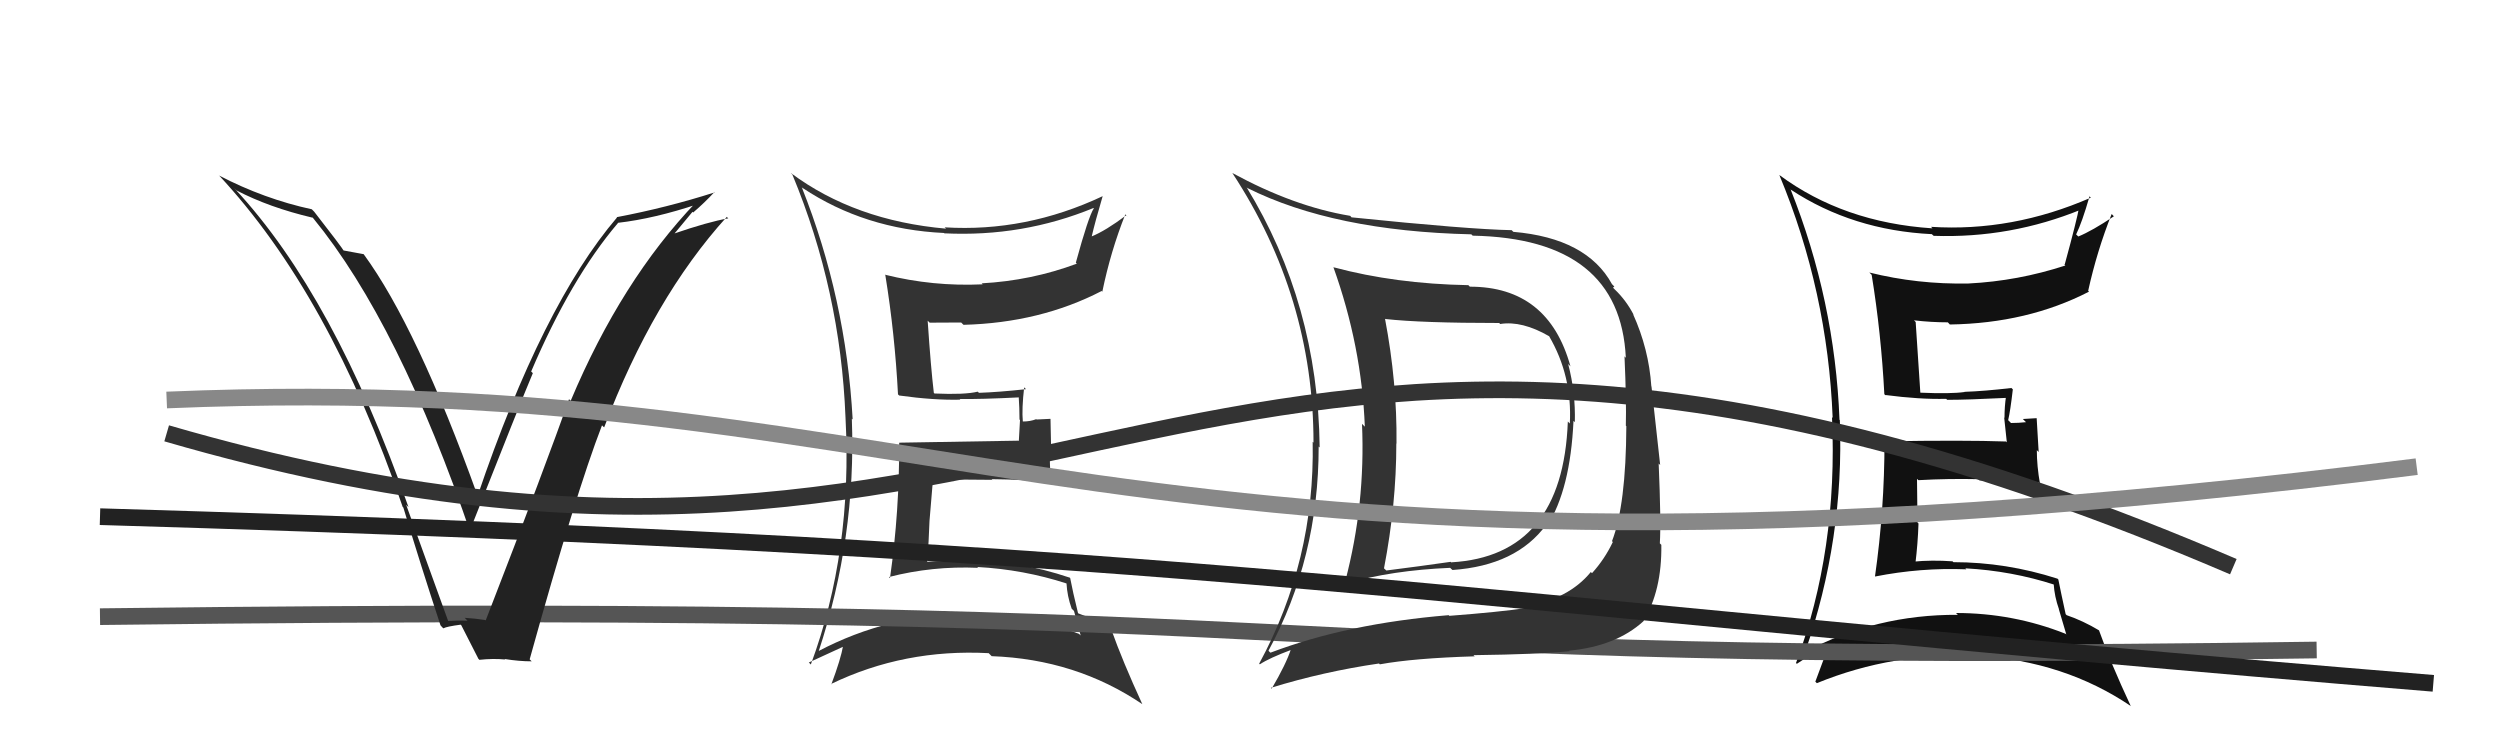
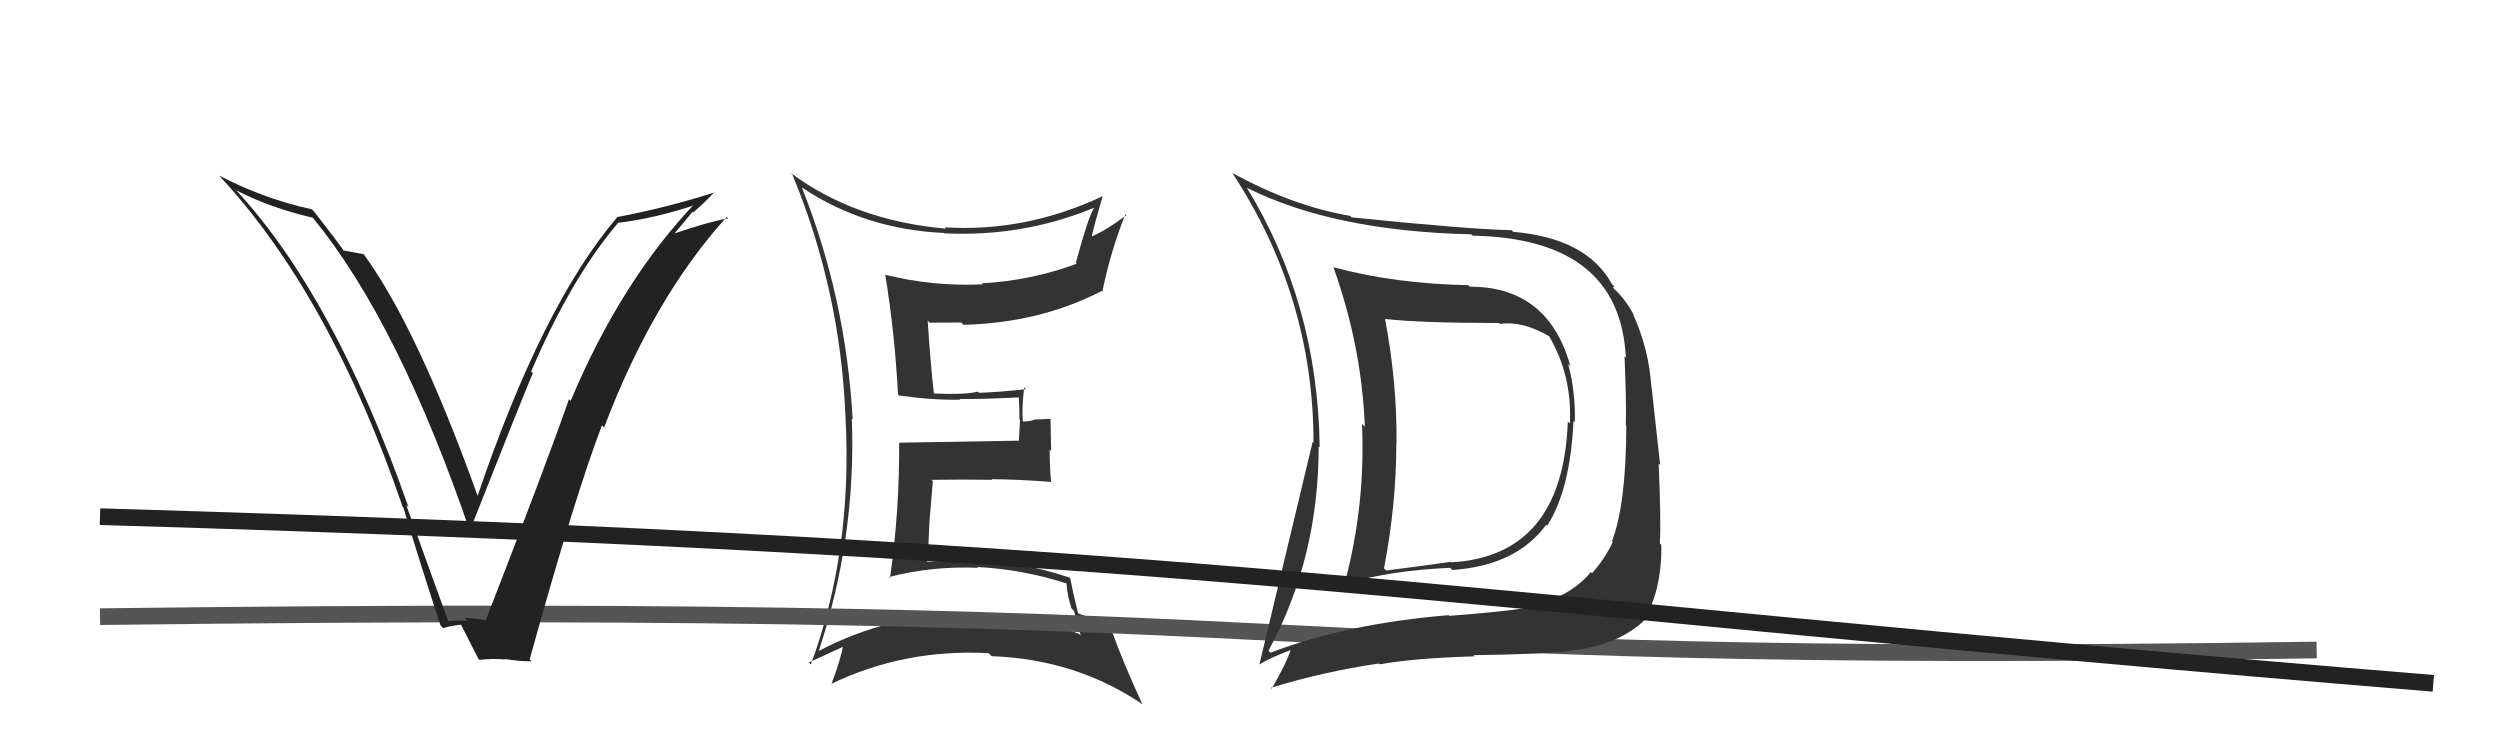
<svg xmlns="http://www.w3.org/2000/svg" width="150" height="44" viewBox="0,0,150,44">
-   <path fill="#111" d="M107.38 11.30L107.47 11.40L107.45 11.38Q111.16 13.82 115.92 14.05L115.92 14.06L116.02 14.15Q120.63 14.31 124.90 12.56L124.91 12.58L124.75 12.41Q124.64 13.10 123.88 15.88L123.78 15.79L123.92 15.93Q121.08 16.86 118.11 17.01L118.13 17.03L118.11 17.01Q115.05 17.07 112.16 16.35L112.16 16.35L112.30 16.49Q112.87 19.99 113.06 23.65L113.16 23.75L113.12 23.70Q115.17 23.97 116.77 23.93L116.72 23.88L116.83 23.99Q118.05 23.99 120.45 23.87L120.27 23.70L120.36 23.79Q120.27 24.39 120.27 25.07L120.25 25.05L120.41 26.54L120.36 26.49Q117.87 26.40 113.08 26.48L113.17 26.57L113.07 26.47Q113.07 30.58 112.50 34.58L112.48 34.56L112.51 34.59Q115.24 34.05 117.98 34.16L117.96 34.14L117.92 34.10Q120.70 34.25 123.29 35.09L123.18 34.98L123.22 35.03Q123.27 35.80 123.54 36.56L123.53 36.55L123.98 38.07L123.94 38.03Q120.79 36.78 117.36 36.78L117.39 36.81L117.47 36.89Q112.57 36.86 108.31 39.11L108.16 38.96L108.31 39.11Q110.66 32.32 110.39 25.20L110.31 25.13L110.37 25.18Q110.09 18.01 107.43 11.35ZM107.70 39.72L107.74 39.76L107.81 39.83Q109.00 39.03 109.76 38.69L109.75 38.68L109.74 38.67Q109.49 39.38 108.92 40.90L109.09 41.07L109.01 40.99Q113.63 39.10 118.69 39.37L118.54 39.21L118.67 39.35Q123.87 39.67 127.86 42.37L127.75 42.26L127.84 42.35Q126.63 39.76 125.94 37.82L125.99 37.87L125.94 37.82Q124.99 37.25 124.00 36.91L123.93 36.84L123.94 36.85Q123.66 35.57 123.50 34.77L123.48 34.75L123.45 34.72Q120.37 33.73 117.21 33.73L117.18 33.71L117.16 33.68Q115.92 33.59 114.78 33.70L114.94 33.86L114.92 33.84Q115.07 32.63 115.11 31.41L115.05 31.35L115.02 28.73L115.10 28.81Q116.91 28.71 118.70 28.75L118.77 28.83L118.76 28.82Q120.52 28.79 122.31 28.94L122.38 29.00L122.40 29.03Q122.21 27.96 122.21 27.01L122.32 27.12L122.20 25.09L121.37 25.14L121.56 25.33Q121.12 25.38 120.66 25.38L120.67 25.39L120.49 25.21Q120.62 24.66 120.77 23.36L120.64 23.24L120.68 23.28Q119.05 23.47 117.87 23.51L117.94 23.58L117.88 23.52Q117.05 23.64 115.22 23.56L115.08 23.42L115.22 23.56Q115.13 22.14 114.94 19.32L114.97 19.35L114.84 19.22Q115.88 19.34 116.87 19.34L117.01 19.49L116.99 19.47Q121.65 19.40 125.34 17.50L125.37 17.53L125.29 17.45Q125.82 15.05 126.70 12.84L126.88 13.03L126.83 12.98Q125.53 13.85 124.70 14.19L124.56 14.06L124.57 14.06Q124.92 13.35 125.37 11.79L125.32 11.73L125.45 11.86Q120.73 13.92 115.86 13.61L115.94 13.69L115.94 13.70Q110.61 13.35 106.76 10.50L106.65 10.38L106.76 10.50Q109.66 17.46 109.96 25.08L110.00 25.12L109.92 25.03Q110.28 33.01 107.76 39.78Z" />
  <path fill="#333" d="M48.10 11.23L48.24 11.37L48.16 11.28Q51.89 13.76 56.65 13.98L56.74 14.07L56.66 14.00Q61.35 14.23 65.61 12.48L65.56 12.43L65.63 12.50Q65.31 12.98 64.55 15.76L64.57 15.78L64.61 15.82Q61.87 16.84 58.90 17.00L58.86 16.95L58.96 17.06Q55.98 17.20 53.09 16.48L53.08 16.47L53.12 16.51Q53.69 20.02 53.88 23.67L53.89 23.67L53.95 23.73Q56.02 24.02 57.62 23.98L57.52 23.88L57.58 23.94Q58.81 23.96 61.21 23.84L61.10 23.73L61.12 23.75Q61.17 24.49 61.17 25.17L61.20 25.20L61.13 26.46L61.11 26.44Q58.75 26.48 53.96 26.56L54.01 26.62L53.95 26.56Q53.97 30.69 53.40 34.68L53.39 34.68L53.34 34.62Q55.94 33.95 58.69 34.07L58.77 34.16L58.64 34.02Q61.41 34.17 64.00 35.01L63.98 34.99L63.99 35.00Q64.03 35.76 64.30 36.52L64.44 36.66L64.84 38.13L64.74 38.03Q61.71 36.90 58.28 36.90L58.23 36.85L58.21 36.83Q53.34 36.83 49.08 39.08L49.06 39.06L49.11 39.11Q51.38 32.24 51.11 25.12L51.15 25.16L51.16 25.17Q50.76 17.89 48.10 11.22ZM48.58 39.80L48.55 39.77L48.53 39.75Q49.88 39.12 50.64 38.78L50.57 38.70L50.59 38.73Q50.45 39.54 49.88 41.06L49.83 41.01L49.86 41.04Q54.25 38.92 59.32 39.19L59.33 39.20L59.50 39.37Q64.55 39.55 68.54 42.25L68.54 42.24L68.54 42.25Q67.36 39.69 66.67 37.75L66.71 37.79L66.66 37.74Q65.68 37.15 64.69 36.80L64.81 36.92L64.68 36.78Q64.36 35.48 64.21 34.68L64.23 34.70L64.19 34.66Q61.04 33.60 57.88 33.60L57.93 33.65L58.02 33.74Q56.73 33.60 55.59 33.71L55.64 33.76L55.63 33.75Q55.73 32.48 55.77 31.26L55.77 31.26L55.97 28.87L55.88 28.79Q57.75 28.76 59.54 28.79L59.59 28.85L59.50 28.75Q61.30 28.77 63.09 28.92L63.08 28.91L63.06 28.88Q62.98 27.93 62.98 26.98L63.07 27.07L63.03 25.13L62.20 25.17L62.17 25.15Q61.82 25.29 61.37 25.29L61.36 25.28L61.37 25.29Q61.30 24.54 61.45 23.24L61.44 23.23L61.56 23.35Q59.91 23.53 58.73 23.57L58.71 23.54L58.66 23.50Q57.90 23.69 56.07 23.61L56.05 23.59L56.03 23.57Q55.85 22.06 55.66 19.24L55.80 19.38L55.78 19.36Q56.68 19.35 57.67 19.35L57.76 19.44L57.81 19.49Q62.41 19.37 66.10 17.46L66.21 17.57L66.14 17.50Q66.64 15.07 67.52 12.86L67.68 13.02L67.57 12.92Q66.33 13.85 65.49 14.19L65.42 14.12L65.50 14.20Q65.70 13.33 66.16 11.77L66.26 11.87L66.16 11.77Q61.55 13.94 56.68 13.64L56.73 13.69L56.77 13.72Q51.29 13.24 47.45 10.38L47.47 10.41L47.54 10.47Q50.43 17.43 50.73 25.05L50.64 24.95L50.73 25.05Q51.16 33.09 48.65 39.87Z" />
  <path d="M6 37 C86 36,72 40,139 39" stroke="#555" fill="none" />
-   <path fill="#333" d="M88.08 17.09L88.12 17.14L88.10 17.11Q83.72 17.03 80.03 16.04L80.11 16.12L80.00 16.02Q81.70 20.76 81.89 25.60L81.86 25.57L81.72 25.43Q81.93 30.25 80.72 34.85L80.78 34.91L80.85 34.99Q83.51 34.22 87.01 34.07L87.07 34.13L87.15 34.20Q90.98 33.93 92.77 31.49L92.73 31.45L92.83 31.55Q94.22 29.37 94.41 25.25L94.51 25.35L94.49 25.33Q94.54 23.56 94.09 21.84L94.20 21.95L94.23 21.99Q92.91 17.20 88.19 17.20ZM76.14 39.08L76.13 39.06L76.11 39.04Q79.12 33.49 79.12 26.79L79.16 26.83L79.18 26.85Q79.08 18.22 74.78 11.21L74.75 11.19L74.84 11.28Q80.02 13.87 88.28 14.06L88.27 14.05L88.36 14.14Q97.21 14.31 97.55 21.47L97.55 21.47L97.47 21.38Q97.59 24.09 97.55 25.54L97.59 25.58L97.58 25.56Q97.56 30.30 96.72 32.47L96.63 32.38L96.77 32.52Q96.28 33.55 95.52 34.39L95.51 34.38L95.45 34.32Q94.15 35.92 91.53 36.41L91.54 36.43L91.59 36.48Q89.97 36.72 86.96 36.95L87.03 37.02L86.92 36.91Q80.84 37.41 76.23 39.16ZM94.17 39.06L94.04 38.92L94.15 39.04Q96.96 38.77 98.60 37.28L98.46 37.14L98.60 37.28Q99.72 35.43 99.68 32.69L99.65 32.66L99.59 32.60Q99.67 31.31 99.52 27.81L99.61 27.90L99.09 23.19L99.08 23.18Q98.93 20.94 97.98 18.84L97.97 18.84L98.02 18.89Q97.57 18.02 96.89 17.37L96.78 17.26L96.86 17.19L96.72 17.05Q95.21 14.29 90.80 13.91L90.63 13.74L90.70 13.81Q88.10 13.76 81.09 13.04L81.04 12.98L81.01 12.95Q77.63 12.39 73.94 10.38L74.11 10.54L73.94 10.38Q78.81 17.80 78.81 26.56L78.92 26.66L78.76 26.51Q78.90 33.65 75.55 39.82L75.57 39.84L75.59 39.86Q76.16 39.48 77.50 38.98L77.58 39.06L77.46 38.94Q77.17 39.84 76.30 41.32L76.36 41.38L76.25 41.27Q79.39 40.30 82.74 39.81L82.69 39.76L82.79 39.86Q84.82 39.49 88.47 39.38L88.51 39.41L88.41 39.31Q92.36 39.26 94.19 39.07ZM94.10 25.32L94.23 25.46L94.07 25.29Q93.77 33.36 87.07 33.74L87.12 33.80L87.04 33.71Q85.23 33.97 83.18 34.23L83.06 34.12L83.04 34.10Q83.78 30.26 83.78 26.61L83.78 26.61L83.79 26.62Q83.83 22.96 83.10 19.12L83.04 19.06L83.12 19.14Q85.27 19.38 89.95 19.38L89.93 19.36L90.01 19.44Q91.32 19.23 92.96 20.18L93.04 20.27L92.94 20.16Q94.34 22.55 94.19 25.41Z" />
+   <path fill="#333" d="M88.08 17.09L88.12 17.14L88.10 17.11Q83.72 17.03 80.03 16.04L80.11 16.12L80.00 16.02Q81.70 20.76 81.89 25.60L81.86 25.57L81.72 25.43Q81.93 30.25 80.72 34.85L80.78 34.91L80.85 34.99Q83.51 34.22 87.01 34.07L87.07 34.13L87.15 34.20Q90.98 33.93 92.77 31.49L92.73 31.45L92.83 31.55Q94.22 29.37 94.41 25.25L94.51 25.35L94.49 25.33Q94.54 23.56 94.09 21.84L94.20 21.95L94.23 21.99Q92.91 17.20 88.19 17.20ZM76.14 39.08L76.13 39.06L76.11 39.04Q79.12 33.49 79.12 26.79L79.16 26.83L79.18 26.85Q79.08 18.22 74.78 11.21L74.75 11.19L74.84 11.28Q80.02 13.87 88.28 14.06L88.27 14.05L88.36 14.14Q97.21 14.31 97.55 21.47L97.55 21.47L97.47 21.38Q97.59 24.09 97.55 25.54L97.59 25.58L97.58 25.56Q97.56 30.30 96.72 32.47L96.63 32.38L96.77 32.52Q96.28 33.55 95.52 34.39L95.51 34.38L95.45 34.32Q94.15 35.92 91.53 36.41L91.54 36.43L91.59 36.48Q89.97 36.72 86.96 36.95L87.03 37.02L86.92 36.91Q80.84 37.41 76.23 39.16ZM94.17 39.06L94.04 38.92L94.15 39.04Q96.96 38.77 98.60 37.28L98.46 37.14L98.60 37.28Q99.72 35.43 99.68 32.69L99.65 32.66L99.59 32.60Q99.67 31.31 99.52 27.81L99.61 27.90L99.09 23.19L99.08 23.18Q98.93 20.94 97.98 18.84L97.97 18.84L98.02 18.89Q97.57 18.02 96.89 17.37L96.78 17.26L96.86 17.19L96.72 17.05Q95.21 14.29 90.80 13.91L90.63 13.74L90.70 13.81Q88.10 13.76 81.09 13.04L81.04 12.98L81.01 12.95Q77.63 12.39 73.94 10.38L74.11 10.54L73.94 10.38Q78.81 17.80 78.81 26.56L78.92 26.66L78.76 26.51L75.57 39.84L75.59 39.86Q76.16 39.48 77.50 38.98L77.58 39.06L77.46 38.94Q77.17 39.84 76.30 41.32L76.36 41.38L76.25 41.27Q79.39 40.30 82.74 39.81L82.69 39.76L82.79 39.86Q84.82 39.49 88.47 39.38L88.51 39.41L88.41 39.31Q92.36 39.26 94.19 39.07ZM94.10 25.32L94.23 25.46L94.07 25.29Q93.77 33.36 87.07 33.74L87.12 33.80L87.04 33.71Q85.23 33.97 83.18 34.23L83.06 34.12L83.04 34.10Q83.78 30.26 83.78 26.61L83.78 26.61L83.79 26.62Q83.83 22.96 83.10 19.12L83.04 19.06L83.12 19.14Q85.27 19.38 89.95 19.38L89.93 19.36L90.01 19.44Q91.32 19.23 92.96 20.18L93.04 20.27L92.94 20.16Q94.34 22.55 94.19 25.41Z" />
  <path d="M6 31 C74 33,85 36,146 41" stroke="#222" fill="none" />
  <path fill="#222" d="M26.76 37.13L26.89 37.26L24.37 30.29L24.51 30.43Q20.06 17.75 14.12 11.36L14.01 11.25L14.20 11.43Q16.16 12.45 18.75 13.06L18.72 13.02L18.79 13.09Q23.95 19.39 28.29 32.15L28.14 31.99L28.13 31.99Q31.29 23.99 31.97 22.39L32.00 22.42L31.87 22.29Q34.26 16.69 37.08 13.38L37.09 13.39L37.07 13.37Q39.26 13.12 41.89 12.24L41.83 12.18L41.77 12.13Q37.28 16.82 34.24 24.05L34.19 24.00L34.14 23.95Q32.83 27.71 29.14 37.23L29.12 37.20L29.11 37.20Q28.45 37.10 27.88 37.07L27.91 37.10L28.05 37.24Q27.46 37.22 26.89 37.26ZM31.89 39.67L31.76 39.54L31.78 39.56Q34.56 29.55 36.12 25.52L36.21 25.61L36.25 25.64Q39.19 17.89 43.61 13.01L43.65 13.06L43.70 13.10Q42.49 13.31 40.40 14.03L40.43 14.06L41.55 12.71L41.59 12.75Q42.27 12.17 42.87 11.52L42.79 11.43L42.89 11.54Q40.01 12.46 37.00 13.03L36.95 12.98L37.02 13.05Q32.55 18.28 28.66 29.74L28.72 29.80L28.65 29.73Q25.02 19.63 21.82 15.25L21.81 15.24L21.82 15.25Q21.44 15.18 20.57 15.02L20.61 15.06L20.69 15.14Q20.45 14.75 18.85 12.70L18.73 12.58L18.72 12.56Q15.85 11.94 13.14 10.53L13.17 10.56L13.09 10.47Q19.78 17.62 24.16 30.41L24.02 30.28L24.20 30.45Q25.25 33.94 26.43 37.52L26.52 37.62L26.60 37.70Q26.80 37.59 27.64 37.48L27.78 37.62L27.68 37.52Q28.03 38.21 28.71 39.54L28.73 39.55L28.76 39.59Q29.59 39.50 30.31 39.57L30.40 39.67L30.28 39.54Q31.14 39.68 31.90 39.68Z" />
-   <path d="M10 26 C65 42,71 7,134 34" stroke="#333" fill="none" />
-   <path d="M10 24 C58 22,66 38,145 28" stroke="#888" fill="none" />
</svg>